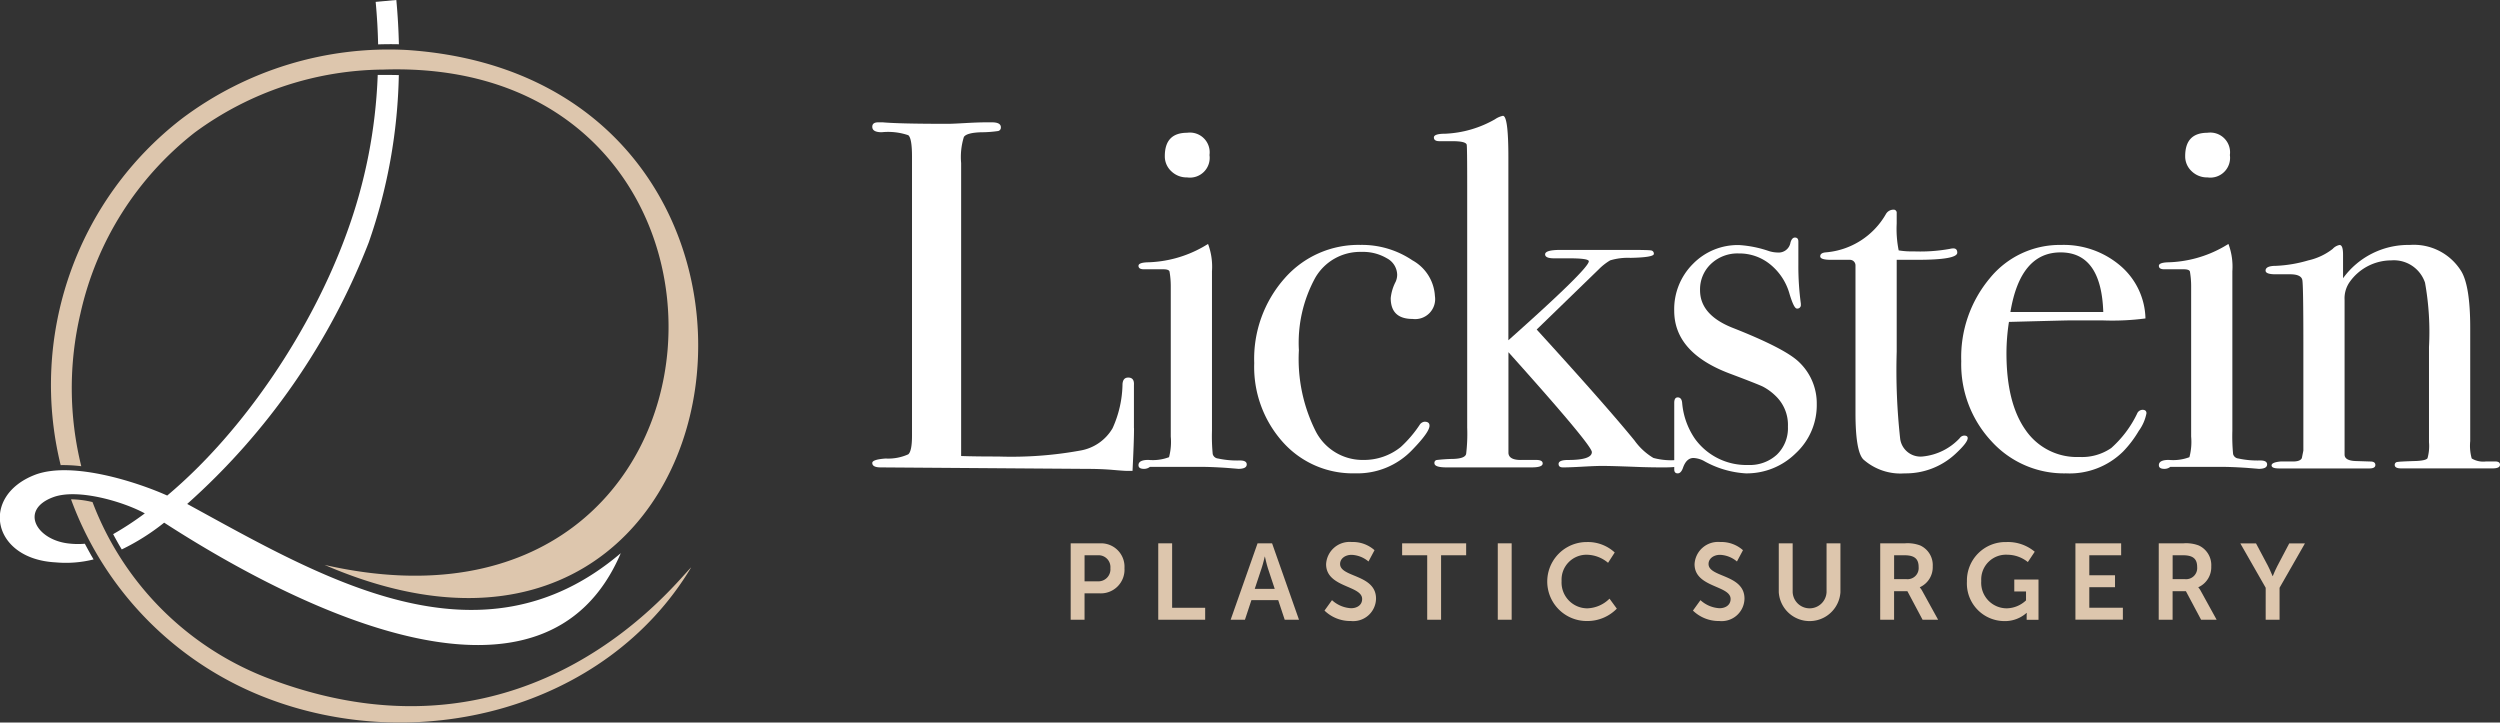
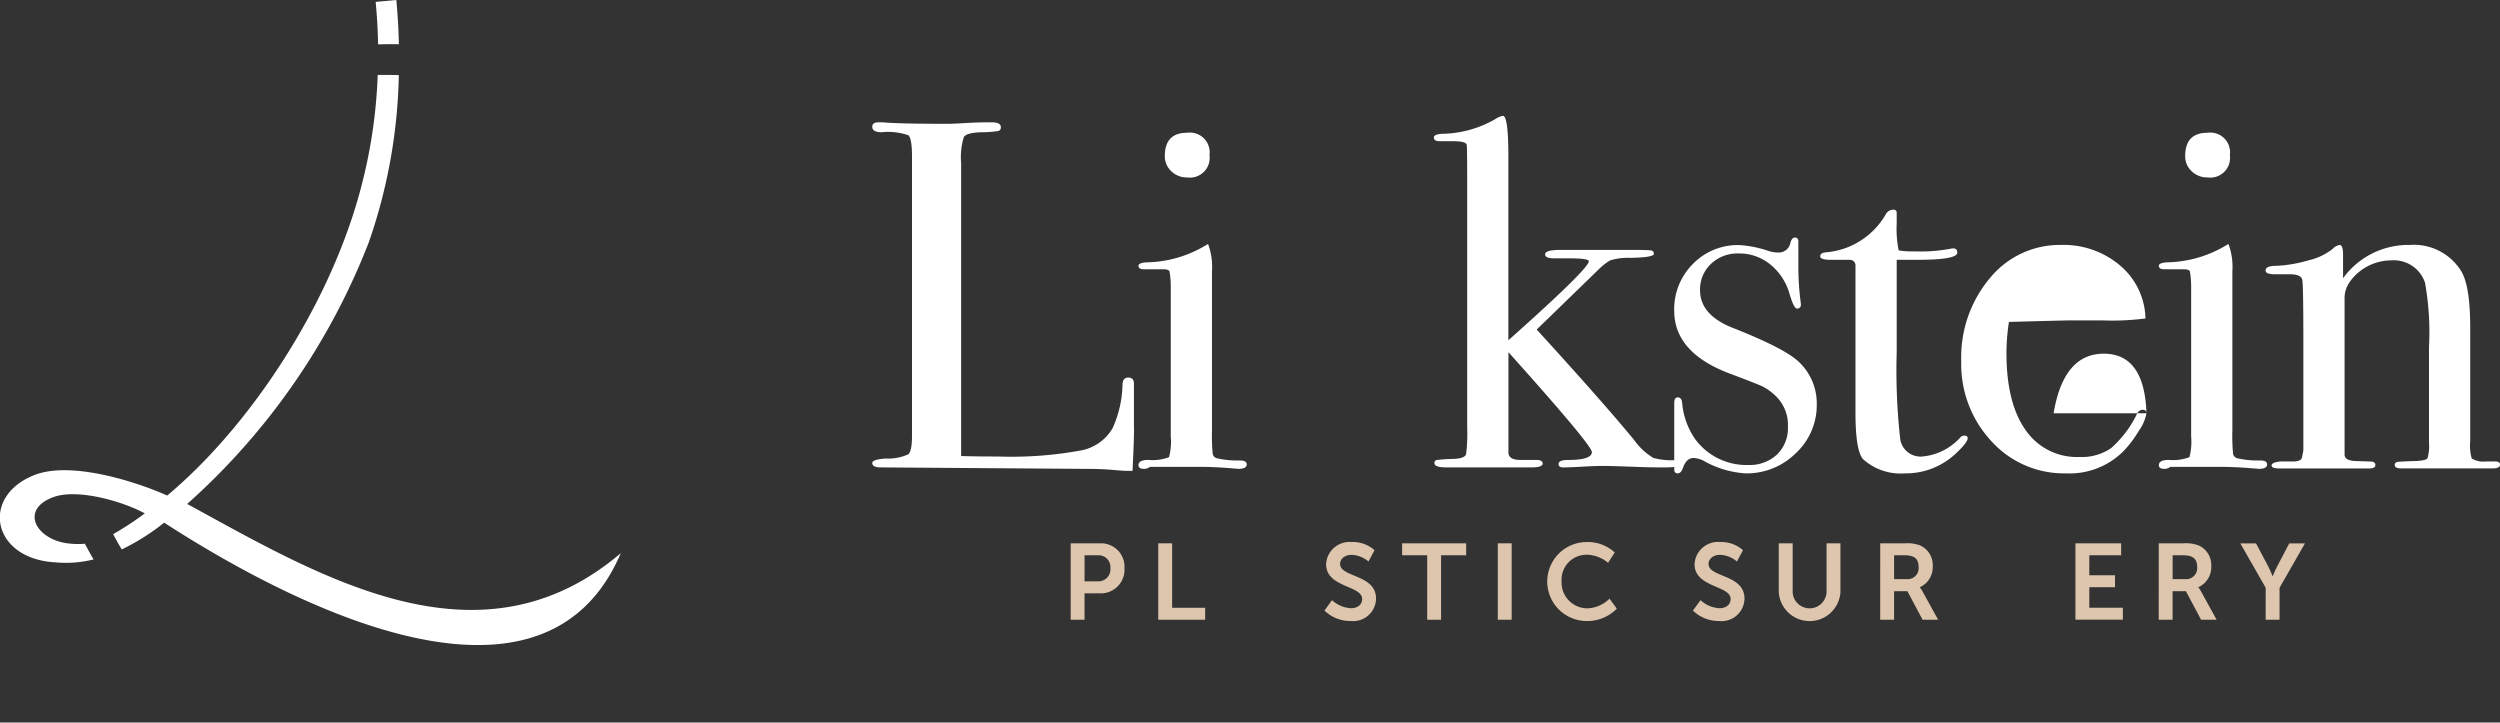
<svg xmlns="http://www.w3.org/2000/svg" width="225.246" height="65.098" viewBox="0 0 225.246 65.098">
  <rect x="0" y="0" width="225.246" height="65.098" fill="#333333" stroke="none" />
  <defs>
    <style>.a,.c{fill:#fff;}.a,.b{fill-rule:evenodd;}.b,.d{fill:#ddc6ad;}</style>
  </defs>
  <path class="a" d="M139.709,938.422c.123,1.312.2,2.645.231,3.988q-.936-.021-1.872.011-.039-1.9-.221-3.83l1.863-.169Zm.224,6.766a48.479,48.479,0,0,1-2.715,15.092,61.255,61.255,0,0,1-16.353,23.547c12.028,6.56,26.357,15.242,39.066,4.435-6.794,15.924-28.539,5.4-41.14-2.749a20.128,20.128,0,0,1-3.82,2.411l-.013-.021-.013-.022-.013-.021-.013-.021-.013-.021-.1-.169-.013-.022-.013-.021-.012-.021-.013-.021-.012-.021-.012-.021-.012-.021-.013-.021-.012-.021-.037-.065-.012-.021-.012-.022-.012-.021-.012-.022-.013-.021-.012-.021-.012-.022-.012-.022-.012-.021-.012-.021-.012-.022-.048-.086-.012-.022-.012-.021-.012-.022-.012-.022-.048-.087-.012-.022-.012-.021-.012-.022-.012-.021-.007-.014-.005-.008-.011-.022-.012-.022-.012-.022-.058-.109-.012-.022-.012-.022-.011-.022a27.418,27.418,0,0,0,2.855-1.872c-1.882-1.035-6.03-2.281-8.251-1.461-3.1,1.148-1.495,3.913,1.495,4.184a7.174,7.174,0,0,0,1.354.012l.012.023.012.023.012.022.012.022,0,0,.01.018.012.023.012.022.012.022.013.023.009.018,0,0,.012.023.012.022.012.023.013.022.012.022.005.008.007.014.012.022.012.023.013.023.012.022.011.022h0l.013.023.012.022.012.023.012.023.013.023.007.012.006.01.013.022.012.022.012.023.013.023.012.022,0,0,.011.019.012.023.013.022.013.022.012.023.01.016,0,.006.013.022.013.023.013.022.013.022.013.023,0,.006.009.016.013.022.013.022.012.022.013.022.012.019v0l.014.023.013.022.013.022.013.022.013.022.006.011.007.011.013.022.013.022.013.022.013.022.013.022v0l.012.021.014.022.013.022.013.022a10.266,10.266,0,0,1-3.442.265c-5.75-.308-6.813-5.995-1.807-7.9,3.372-1.25,9.283.714,11.879,1.882,7.029-5.9,13.072-15.114,16.153-23.589a46.281,46.281,0,0,0,2.814-14.306Q138.987,945.165,139.933,945.188Z" transform="translate(-104 -938.422)" />
-   <path class="b" d="M179.834,1002.727c-7.676,12.821-24.782,17.161-38.65,11.622A30.349,30.349,0,0,1,123.955,996.6a8.708,8.708,0,0,1,1.937.249,27.381,27.381,0,0,0,16.228,16.025c23.408,8.668,36.636-9.232,37.714-10.143Zm-56.812-9.208a13.617,13.617,0,0,1,1.857.1,29.319,29.319,0,0,1-.07-13.783A28.544,28.544,0,0,1,135.1,963.555a29.039,29.039,0,0,1,17.012-5.674c36.407-1.2,33.625,53.5-5.313,44.629,39.236,16.958,47.3-43.713,7.435-46.392a31,31,0,0,0-20.326,6.211A30.293,30.293,0,0,0,123.022,993.519Z" transform="translate(-117.556 -951.613)" />
  <g transform="translate(78.596 10.438)">
    <path class="c" d="M438.071,1009.513q0,1.164-.134,3.848h-.491q-.268,0-1.3-.09t-2.322-.09l-18.576-.134q-.759,0-.759-.4,0-.312,1.208-.4a4.363,4.363,0,0,0,2.036-.38q.335-.29.335-1.678V985.041q0-1.655-.335-1.923a5.621,5.621,0,0,0-2.394-.269q-.85,0-.85-.492,0-.4.537-.4h.4q1.477.134,5.861.134.4,0,1.566-.067t1.924-.067h.492q.805,0,.805.447a.312.312,0,0,1-.246.336,10.685,10.685,0,0,1-1.543.112q-1.3.045-1.544.425a6.12,6.12,0,0,0-.246,2.349v26.395q1.208.046,3.355.045a34.656,34.656,0,0,0,7.382-.537,4.176,4.176,0,0,0,2.908-2.013,9.95,9.95,0,0,0,.895-3.982q.042-.581.514-.581.559,0,.515.671v3.892Z" transform="translate(-414.494 -981.373)" />
    <path class="c" d="M518.978,1015.55q0,.4-.76.4.044,0-1.074-.089-1.342-.089-2.237-.09h-4.653a.838.838,0,0,1-.537.179q-.493,0-.492-.332,0-.474.895-.474a4.156,4.156,0,0,0,1.857-.246,5.378,5.378,0,0,0,.156-1.857V999.489a7.73,7.73,0,0,0-.112-1.32c-.045-.134-.231-.2-.559-.2h-1.745q-.493,0-.492-.313,0-.274.75-.313a10.684,10.684,0,0,0,5.076-1.394l.442-.261a5.861,5.861,0,0,1,.353,2.455v14.373a16.933,16.933,0,0,0,.067,2.1.538.538,0,0,0,.47.4,8.179,8.179,0,0,0,1.969.178Q518.978,1015.192,518.978,1015.55Zm-3.355-27.871a1.779,1.779,0,0,1-2.013,2.013,1.984,1.984,0,0,1-1.432-.559,1.819,1.819,0,0,1-.581-1.364q0-2.1,2.013-2.1A1.779,1.779,0,0,1,515.622,987.679Z" transform="translate(-485.245 -984.145)" />
-     <path class="c" d="M566.688,1030.216a1.8,1.8,0,0,1-2.013,2.058q-1.969,0-1.969-1.879a4.047,4.047,0,0,1,.447-1.477,1.574,1.574,0,0,0,.134-.626,1.712,1.712,0,0,0-.917-1.476,4.229,4.229,0,0,0-2.3-.582,4.664,4.664,0,0,0-4.161,2.326,12.179,12.179,0,0,0-1.477,6.531,14.488,14.488,0,0,0,1.521,7.315,4.749,4.749,0,0,0,4.3,2.572,5.272,5.272,0,0,0,3.355-1.163,10.73,10.73,0,0,0,1.745-2.058.616.616,0,0,1,.4-.224c.3,0,.448.119.448.358q0,.582-1.566,2.192a6.809,6.809,0,0,1-5.145,2.1,8.43,8.43,0,0,1-6.509-2.818,10.145,10.145,0,0,1-2.573-7.113,10.946,10.946,0,0,1,2.729-7.628,8.838,8.838,0,0,1,6.845-3.02,8.113,8.113,0,0,1,4.675,1.387A3.922,3.922,0,0,1,566.688,1030.216Z" transform="translate(-516 -1013.976)" />
    <path class="c" d="M636.749,1011.017q0,.315-1.655.314-1.3,0-2.416-.045-2.282-.089-3.132-.089-.582,0-1.767.067t-1.767.067c-.269,0-.4-.1-.4-.312q0-.356.85-.357,2.147,0,2.148-.712,0-.624-7.516-9v9.085q.045.669,1.27.623h1.226c.393,0,.59.106.59.316,0,.237-.329.355-.984.355H615.5q-1.074,0-1.074-.38a.256.256,0,0,1,.2-.285,14.88,14.88,0,0,1,1.544-.1q1.073-.044,1.118-.491a15.194,15.194,0,0,0,.09-2.323V985.913q0-3.528-.045-3.663-.09-.312-1.3-.312h-1.163q-.493,0-.492-.336t1.029-.336a9.874,9.874,0,0,0,4.473-1.3,1.981,1.981,0,0,1,.716-.313q.492,0,.492,3.713v16.509q7.247-6.448,7.247-7.115,0-.266-1.745-.267h-1.387q-.805,0-.805-.358,0-.4,1.387-.4h6.263q1.611,0,1.879.044a.288.288,0,0,1,.268.314q0,.315-2.1.358a5.5,5.5,0,0,0-1.834.225,5.083,5.083,0,0,0-1.029.807l-5.592,5.425q6.218,6.817,8.814,10a5.65,5.65,0,0,0,1.7,1.569,6.152,6.152,0,0,0,2.193.18Q636.75,1010.658,636.749,1011.017Z" transform="translate(-563.782 -979.656)" />
    <path class="c" d="M712.761,1037.974a5.9,5.9,0,0,1-1.889,4.417,6.278,6.278,0,0,1-4.509,1.816,8.707,8.707,0,0,1-3.687-1.073,2.213,2.213,0,0,0-1.022-.313q-.623,0-.933.85-.178.537-.489.536c-.207,0-.311-.119-.311-.358v-5.995q0-.492.313-.492.357,0,.4.5a6.7,6.7,0,0,0,1.163,3.245,5.716,5.716,0,0,0,4.787,2.344,3.6,3.6,0,0,0,2.595-.941,3.314,3.314,0,0,0,.984-2.511,3.6,3.6,0,0,0-1.119-2.78,4.85,4.85,0,0,0-1.14-.83q-.515-.246-3.02-1.188-4.966-1.883-4.966-5.65a5.756,5.756,0,0,1,1.686-4.214,5.638,5.638,0,0,1,4.173-1.7,10.208,10.208,0,0,1,2.662.537,2.781,2.781,0,0,0,.8.134,1.076,1.076,0,0,0,1.154-.9c.089-.3.222-.448.4-.448q.31,0,.31.358v2.148a25.206,25.206,0,0,0,.224,3.444v.09a.316.316,0,0,1-.358.357q-.268,0-.671-1.354a5.223,5.223,0,0,0-1.722-2.618,4.4,4.4,0,0,0-2.841-.993,3.47,3.47,0,0,0-2.505.942,3.147,3.147,0,0,0-.984,2.376q0,2.242,3,3.408,4.653,1.839,5.906,3.049A5.124,5.124,0,0,1,712.761,1037.974Z" transform="translate(-627.67 -1011.995)" />
    <path class="c" d="M765.168,1033.639q0,.4-1.118,1.432a6.569,6.569,0,0,1-4.564,1.745,5.044,5.044,0,0,1-3.713-1.249q-.716-.714-.716-4.2v-13.3a.5.5,0,0,0-.492-.491h-1.7q-.985,0-.985-.313t.489-.358a6.884,6.884,0,0,0,5.423-3.44.783.783,0,0,1,.667-.408.276.276,0,0,1,.311.313v.939a9.79,9.79,0,0,0,.179,2.416,6.919,6.919,0,0,0,1.342.089,14.949,14.949,0,0,0,3.266-.224,1.349,1.349,0,0,1,.314-.044q.357,0,.357.386,0,.644-3.623.643h-1.834v8.277a56.367,56.367,0,0,0,.313,7.851,1.849,1.849,0,0,0,2.058,1.588,5.253,5.253,0,0,0,3.311-1.655.511.511,0,0,1,.4-.224Q765.168,1033.415,765.168,1033.639Z" transform="translate(-666.477 -1004.604)" />
-     <path class="c" d="M818.763,1040.774a3.951,3.951,0,0,1-.694,1.588,9.852,9.852,0,0,1-1.409,1.857,6.863,6.863,0,0,1-5.144,1.968,8.818,8.818,0,0,1-6.733-2.908,10.165,10.165,0,0,1-2.707-7.2,11.069,11.069,0,0,1,2.572-7.472,8.117,8.117,0,0,1,6.42-3,7.854,7.854,0,0,1,5.324,1.857,6.431,6.431,0,0,1,2.281,4.765,22.839,22.839,0,0,1-3.8.179h-3.132q-.313,0-5.368.134a18.6,18.6,0,0,0-.224,2.808q0,4.5,1.722,6.932a5.6,5.6,0,0,0,4.854,2.429,4.661,4.661,0,0,0,2.863-.805,9.848,9.848,0,0,0,2.326-3.087.545.545,0,0,1,.492-.358C818.643,1040.461,818.763,1040.566,818.763,1040.774Zm-3.892-9.126q-.179-5.369-3.848-5.369-3.623,0-4.519,5.369Z" transform="translate(-703.966 -1013.976)" />
+     <path class="c" d="M818.763,1040.774a3.951,3.951,0,0,1-.694,1.588,9.852,9.852,0,0,1-1.409,1.857,6.863,6.863,0,0,1-5.144,1.968,8.818,8.818,0,0,1-6.733-2.908,10.165,10.165,0,0,1-2.707-7.2,11.069,11.069,0,0,1,2.572-7.472,8.117,8.117,0,0,1,6.42-3,7.854,7.854,0,0,1,5.324,1.857,6.431,6.431,0,0,1,2.281,4.765,22.839,22.839,0,0,1-3.8.179h-3.132q-.313,0-5.368.134a18.6,18.6,0,0,0-.224,2.808q0,4.5,1.722,6.932a5.6,5.6,0,0,0,4.854,2.429,4.661,4.661,0,0,0,2.863-.805,9.848,9.848,0,0,0,2.326-3.087.545.545,0,0,1,.492-.358C818.643,1040.461,818.763,1040.566,818.763,1040.774Zq-.179-5.369-3.848-5.369-3.623,0-4.519,5.369Z" transform="translate(-703.966 -1013.976)" />
    <path class="c" d="M882.167,1015.55q0,.4-.76.4.044,0-1.073-.089-1.342-.089-2.237-.09h-4.653a.838.838,0,0,1-.537.179c-.329,0-.492-.111-.492-.332q0-.474.895-.474a4.158,4.158,0,0,0,1.857-.246,5.381,5.381,0,0,0,.156-1.857V999.489a7.807,7.807,0,0,0-.112-1.32q-.067-.2-.559-.2h-1.745c-.329,0-.492-.1-.492-.313,0-.183.249-.287.75-.313a10.683,10.683,0,0,0,5.076-1.394l.442-.261a5.858,5.858,0,0,1,.353,2.455v14.373a16.892,16.892,0,0,0,.067,2.1.537.537,0,0,0,.47.4,8.175,8.175,0,0,0,1.968.178Q882.167,1015.192,882.167,1015.55Zm-3.355-27.871a1.779,1.779,0,0,1-2.013,2.013,1.983,1.983,0,0,1-1.432-.559,1.819,1.819,0,0,1-.581-1.364q0-2.1,2.013-2.1A1.779,1.779,0,0,1,878.812,987.679Z" transform="translate(-756.5 -984.145)" />
    <path class="c" d="M931.528,1045.406q0,.335-.672.334h-8.232q-.582,0-.581-.312a.257.257,0,0,1,.246-.268q.246-.044,1.723-.089.849-.044.984-.246a4.065,4.065,0,0,0,.134-1.45v-8.569a25.167,25.167,0,0,0-.358-5.8,2.957,2.957,0,0,0-3.042-2.008,4.6,4.6,0,0,0-3.758,1.964,2.576,2.576,0,0,0-.447,1.607v13.925q0,.536.955.581l1.364.044q.454,0,.454.313t-.537.312h-8.142q-.671,0-.671-.274t.805-.352h1.118q.672,0,.805-.313l.135-.669v-9.727q0-5.086-.09-5.623t-1.119-.535h-1.3c-.6,0-.895-.11-.895-.333q0-.428.94-.428a12.049,12.049,0,0,0,2.908-.492,5.53,5.53,0,0,0,2.192-1.029,1.14,1.14,0,0,1,.627-.358q.312,0,.313.85v2.147a7.257,7.257,0,0,1,6-3,5.018,5.018,0,0,1,4.653,2.371q.805,1.342.805,5.1v10.2a4.247,4.247,0,0,0,.134,1.566,2.02,2.02,0,0,0,1.3.268h.805C931.378,1045.114,931.528,1045.212,931.528,1045.406Z" transform="translate(-784.878 -1013.976)" />
  </g>
  <path class="d" d="M485.09,1131.814h2.656a2.11,2.11,0,0,1,2.191,2.24,2.133,2.133,0,0,1-2.191,2.268h-1.406v2.375H485.09Zm2.424,3.422a1.082,1.082,0,0,0,1.154-1.182,1.067,1.067,0,0,0-1.134-1.164h-1.193v2.346Z" transform="translate(-388.624 -1082.861)" />
  <path class="d" d="M516.26,1131.814h1.25v5.807h2.976v1.077H516.26Z" transform="translate(-411.903 -1082.861)" />
-   <path class="d" d="M546.315,1136.933H543.9l-.582,1.764H542.03l2.424-6.883h1.309l2.424,6.883H546.9Zm-1.212-3.926s-.155.678-.291,1.066l-.611,1.842H546l-.611-1.842c-.126-.388-.272-1.066-.272-1.066Z" transform="translate(-431.15 -1082.861)" />
  <path class="d" d="M576.1,1136.59a2.758,2.758,0,0,0,1.716.727c.524,0,1-.271,1-.834,0-1.231-3.247-1.018-3.247-3.131a2.116,2.116,0,0,1,2.307-2,2.926,2.926,0,0,1,2.055.737l-.543,1.018a2.514,2.514,0,0,0-1.522-.6c-.582,0-1.037.34-1.037.824,0,1.221,3.238.921,3.238,3.122a2.056,2.056,0,0,1-2.268,2.016,3.332,3.332,0,0,1-2.375-.94Z" transform="translate(-456.089 -1082.517)" />
  <path class="d" d="M605.326,1132.89h-2.259v-1.076h5.768v1.076h-2.259v5.807h-1.25Z" transform="translate(-476.737 -1082.861)" />
  <path class="d" d="M637.108,1131.814h1.251v6.883h-1.251Z" transform="translate(-502.161 -1082.861)" />
  <path class="d" d="M658.261,1131.355a3.562,3.562,0,0,1,2.54.94l-.6.931a3.033,3.033,0,0,0-1.88-.727,2.243,2.243,0,0,0-2.307,2.366,2.326,2.326,0,0,0,2.317,2.462,2.966,2.966,0,0,0,2-.872l.659.9a3.7,3.7,0,0,1-2.7,1.115,3.558,3.558,0,0,1-.02-7.116Z" transform="translate(-515.317 -1082.517)" />
  <path class="d" d="M707.248,1136.59a2.759,2.759,0,0,0,1.716.727c.523,0,1-.271,1-.834,0-1.231-3.248-1.018-3.248-3.131a2.116,2.116,0,0,1,2.307-2,2.926,2.926,0,0,1,2.055.737l-.543,1.018a2.514,2.514,0,0,0-1.522-.6c-.582,0-1.037.34-1.037.824,0,1.221,3.238.921,3.238,3.122a2.057,2.057,0,0,1-2.269,2.016,3.332,3.332,0,0,1-2.375-.94Z" transform="translate(-554.039 -1082.517)" />
  <path class="d" d="M737.125,1131.814h1.251v4.411a1.529,1.529,0,0,0,3.054-.01v-4.4h1.25v4.411a2.784,2.784,0,0,1-5.555,0Z" transform="translate(-576.86 -1082.861)" />
  <path class="d" d="M773.235,1131.814h2.22a3.2,3.2,0,0,1,1.386.194,1.944,1.944,0,0,1,1.125,1.881,1.982,1.982,0,0,1-1.163,1.881v.019a1.678,1.678,0,0,1,.233.34l1.415,2.569h-1.4l-1.367-2.569h-1.2v2.569h-1.251Zm2.375,3.228a1,1,0,0,0,1.086-1.086c0-.659-.281-1.066-1.26-1.066h-.95v2.152Z" transform="translate(-603.83 -1082.861)" />
-   <path class="d" d="M807.647,1131.355a3.75,3.75,0,0,1,2.559.872l-.62.931a2.963,2.963,0,0,0-1.832-.66,2.232,2.232,0,0,0-2.366,2.366,2.3,2.3,0,0,0,2.307,2.462,2.592,2.592,0,0,0,1.726-.717v-.8h-1.057v-1.076h2.181v3.626h-1.066v-.329c0-.146.01-.291.01-.291h-.019a2.918,2.918,0,0,1-2,.737,3.388,3.388,0,0,1-3.373-3.568A3.472,3.472,0,0,1,807.647,1131.355Z" transform="translate(-626.88 -1082.517)" />
  <path class="d" d="M842.7,1131.814h4.12v1.076h-2.869v1.8h2.317v1.076h-2.317v1.851h3.025v1.077H842.7Z" transform="translate(-655.708 -1082.861)" />
  <path class="d" d="M872.372,1131.814h2.22a3.2,3.2,0,0,1,1.386.194,1.944,1.944,0,0,1,1.125,1.881,1.982,1.982,0,0,1-1.163,1.881v.019a1.685,1.685,0,0,1,.232.34l1.415,2.569h-1.4l-1.367-2.569h-1.2v2.569h-1.251Zm2.375,3.228a1,1,0,0,0,1.086-1.086c0-.659-.281-1.066-1.26-1.066h-.95v2.152Z" transform="translate(-677.872 -1082.861)" />
  <path class="d" d="M903.685,1135.818l-2.287-4h1.415l1.076,2.026c.223.426.407.93.416.921h.02s.194-.494.417-.921l1.066-2.026h1.415l-2.288,4v2.879h-1.251Z" transform="translate(-699.55 -1082.861)" />
</svg>